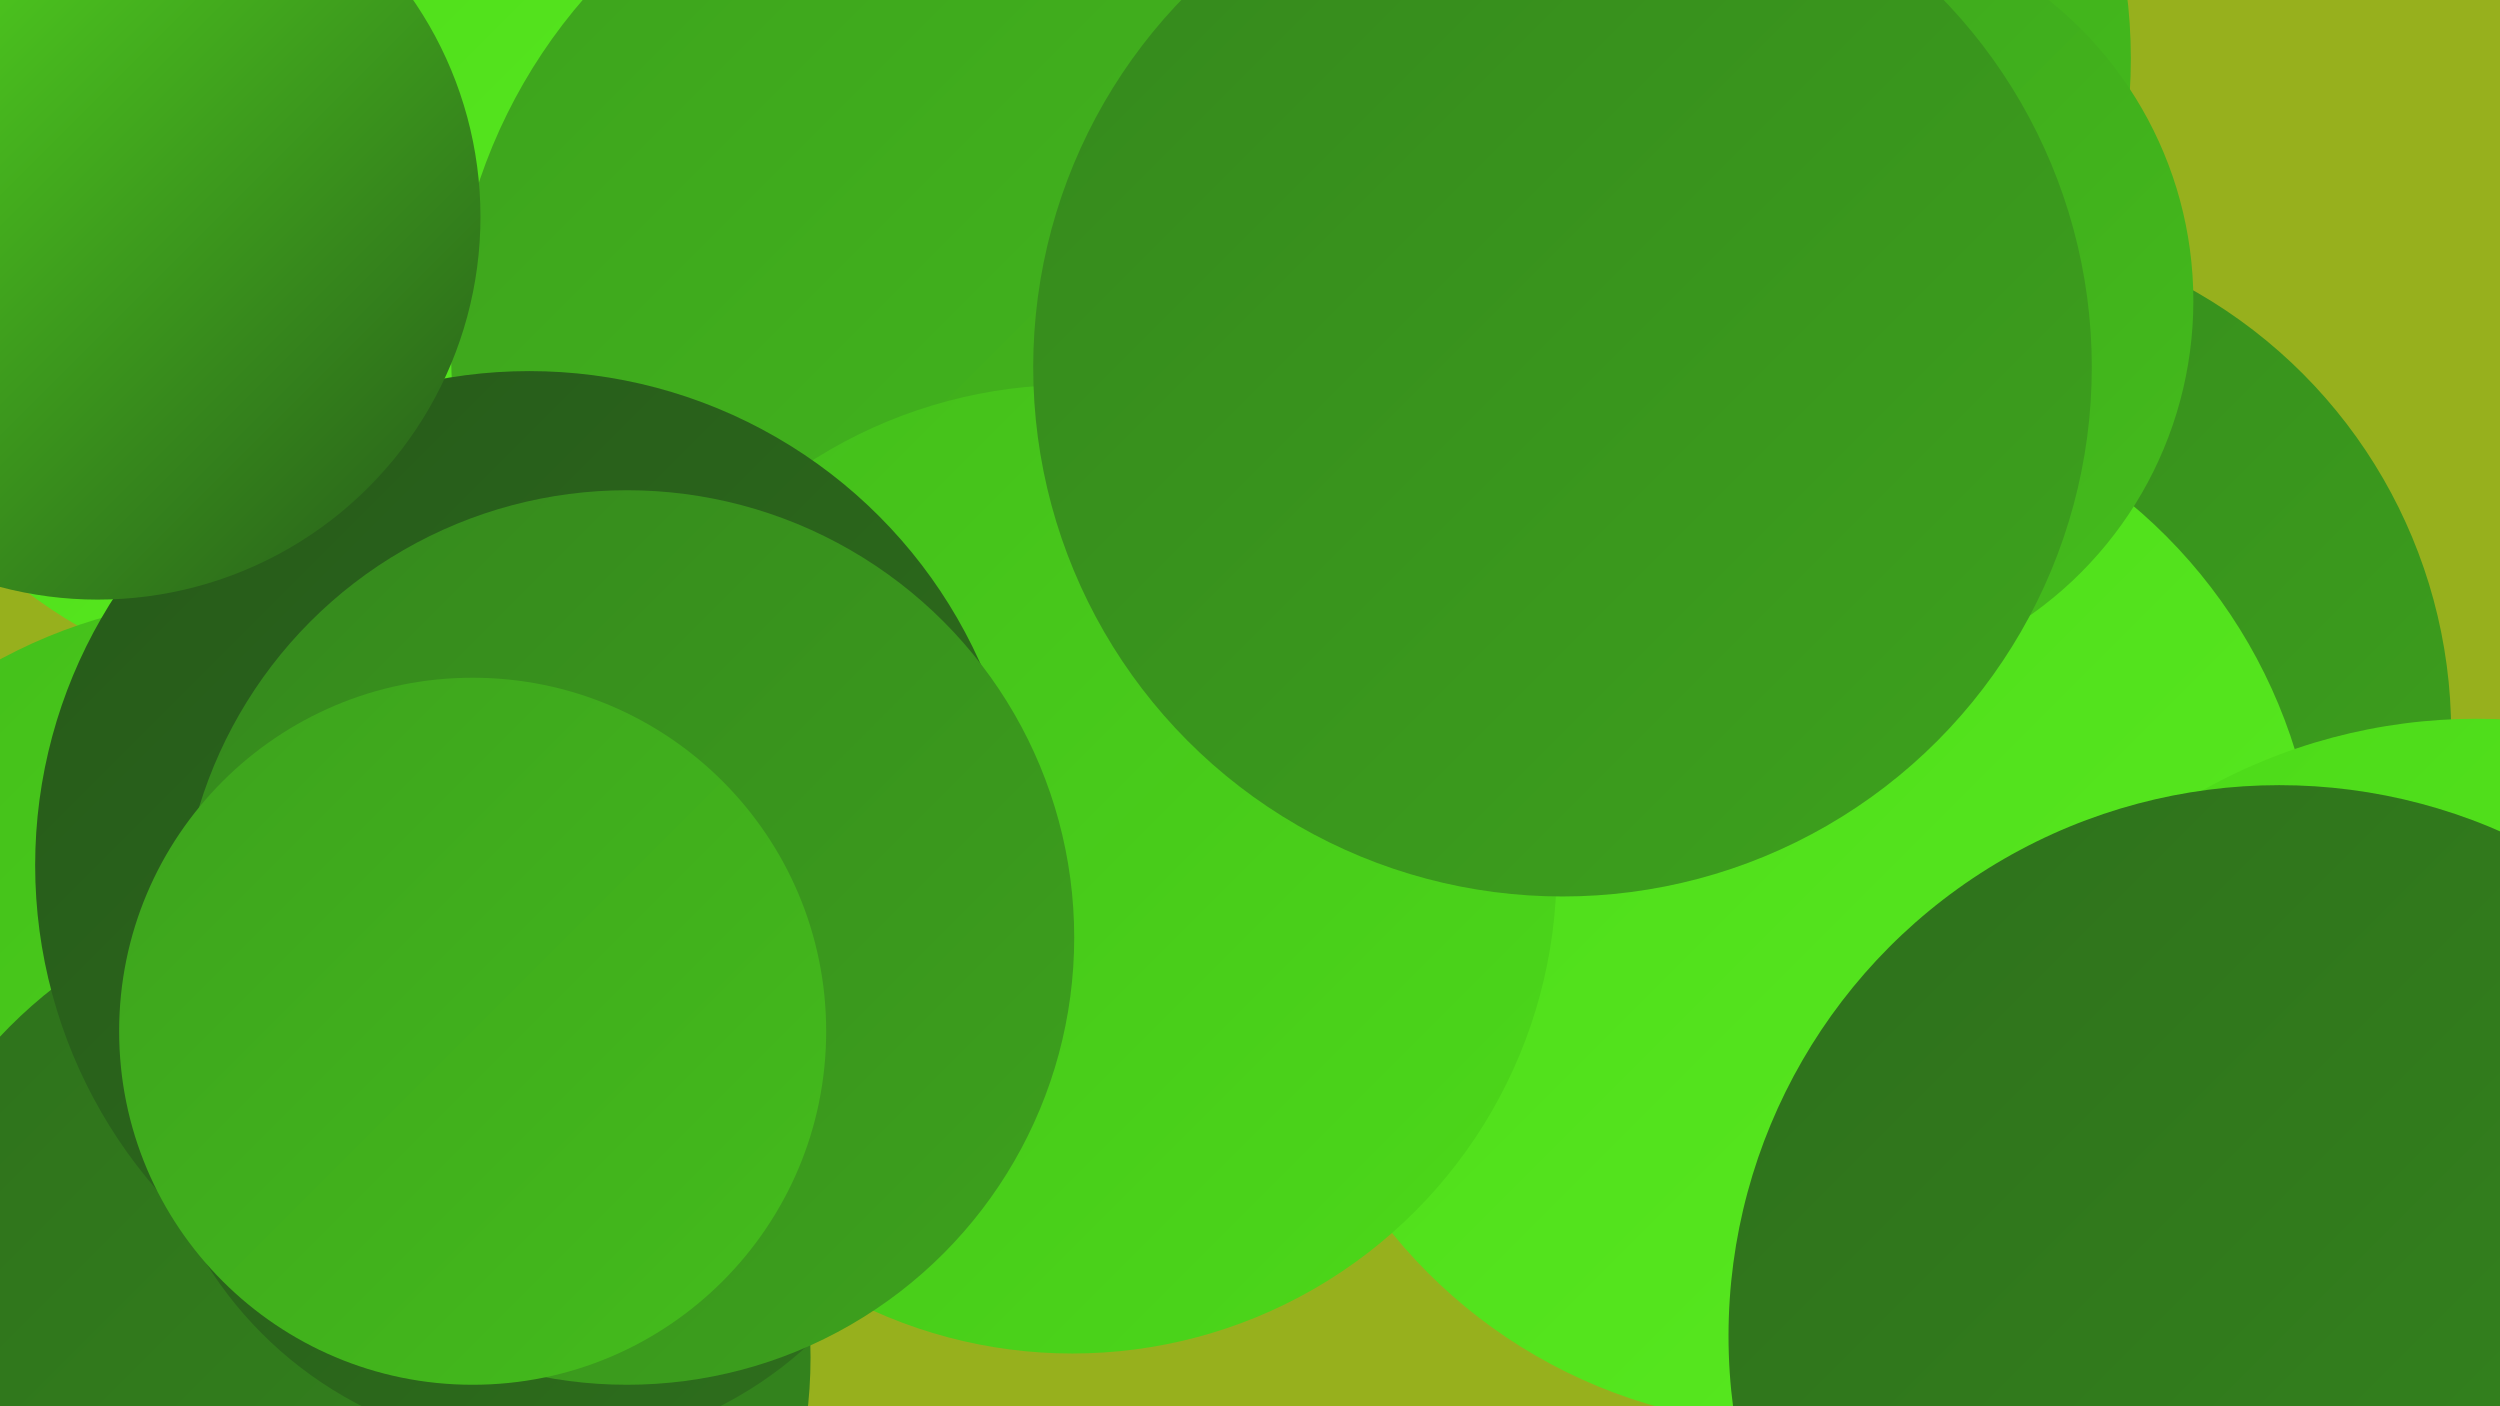
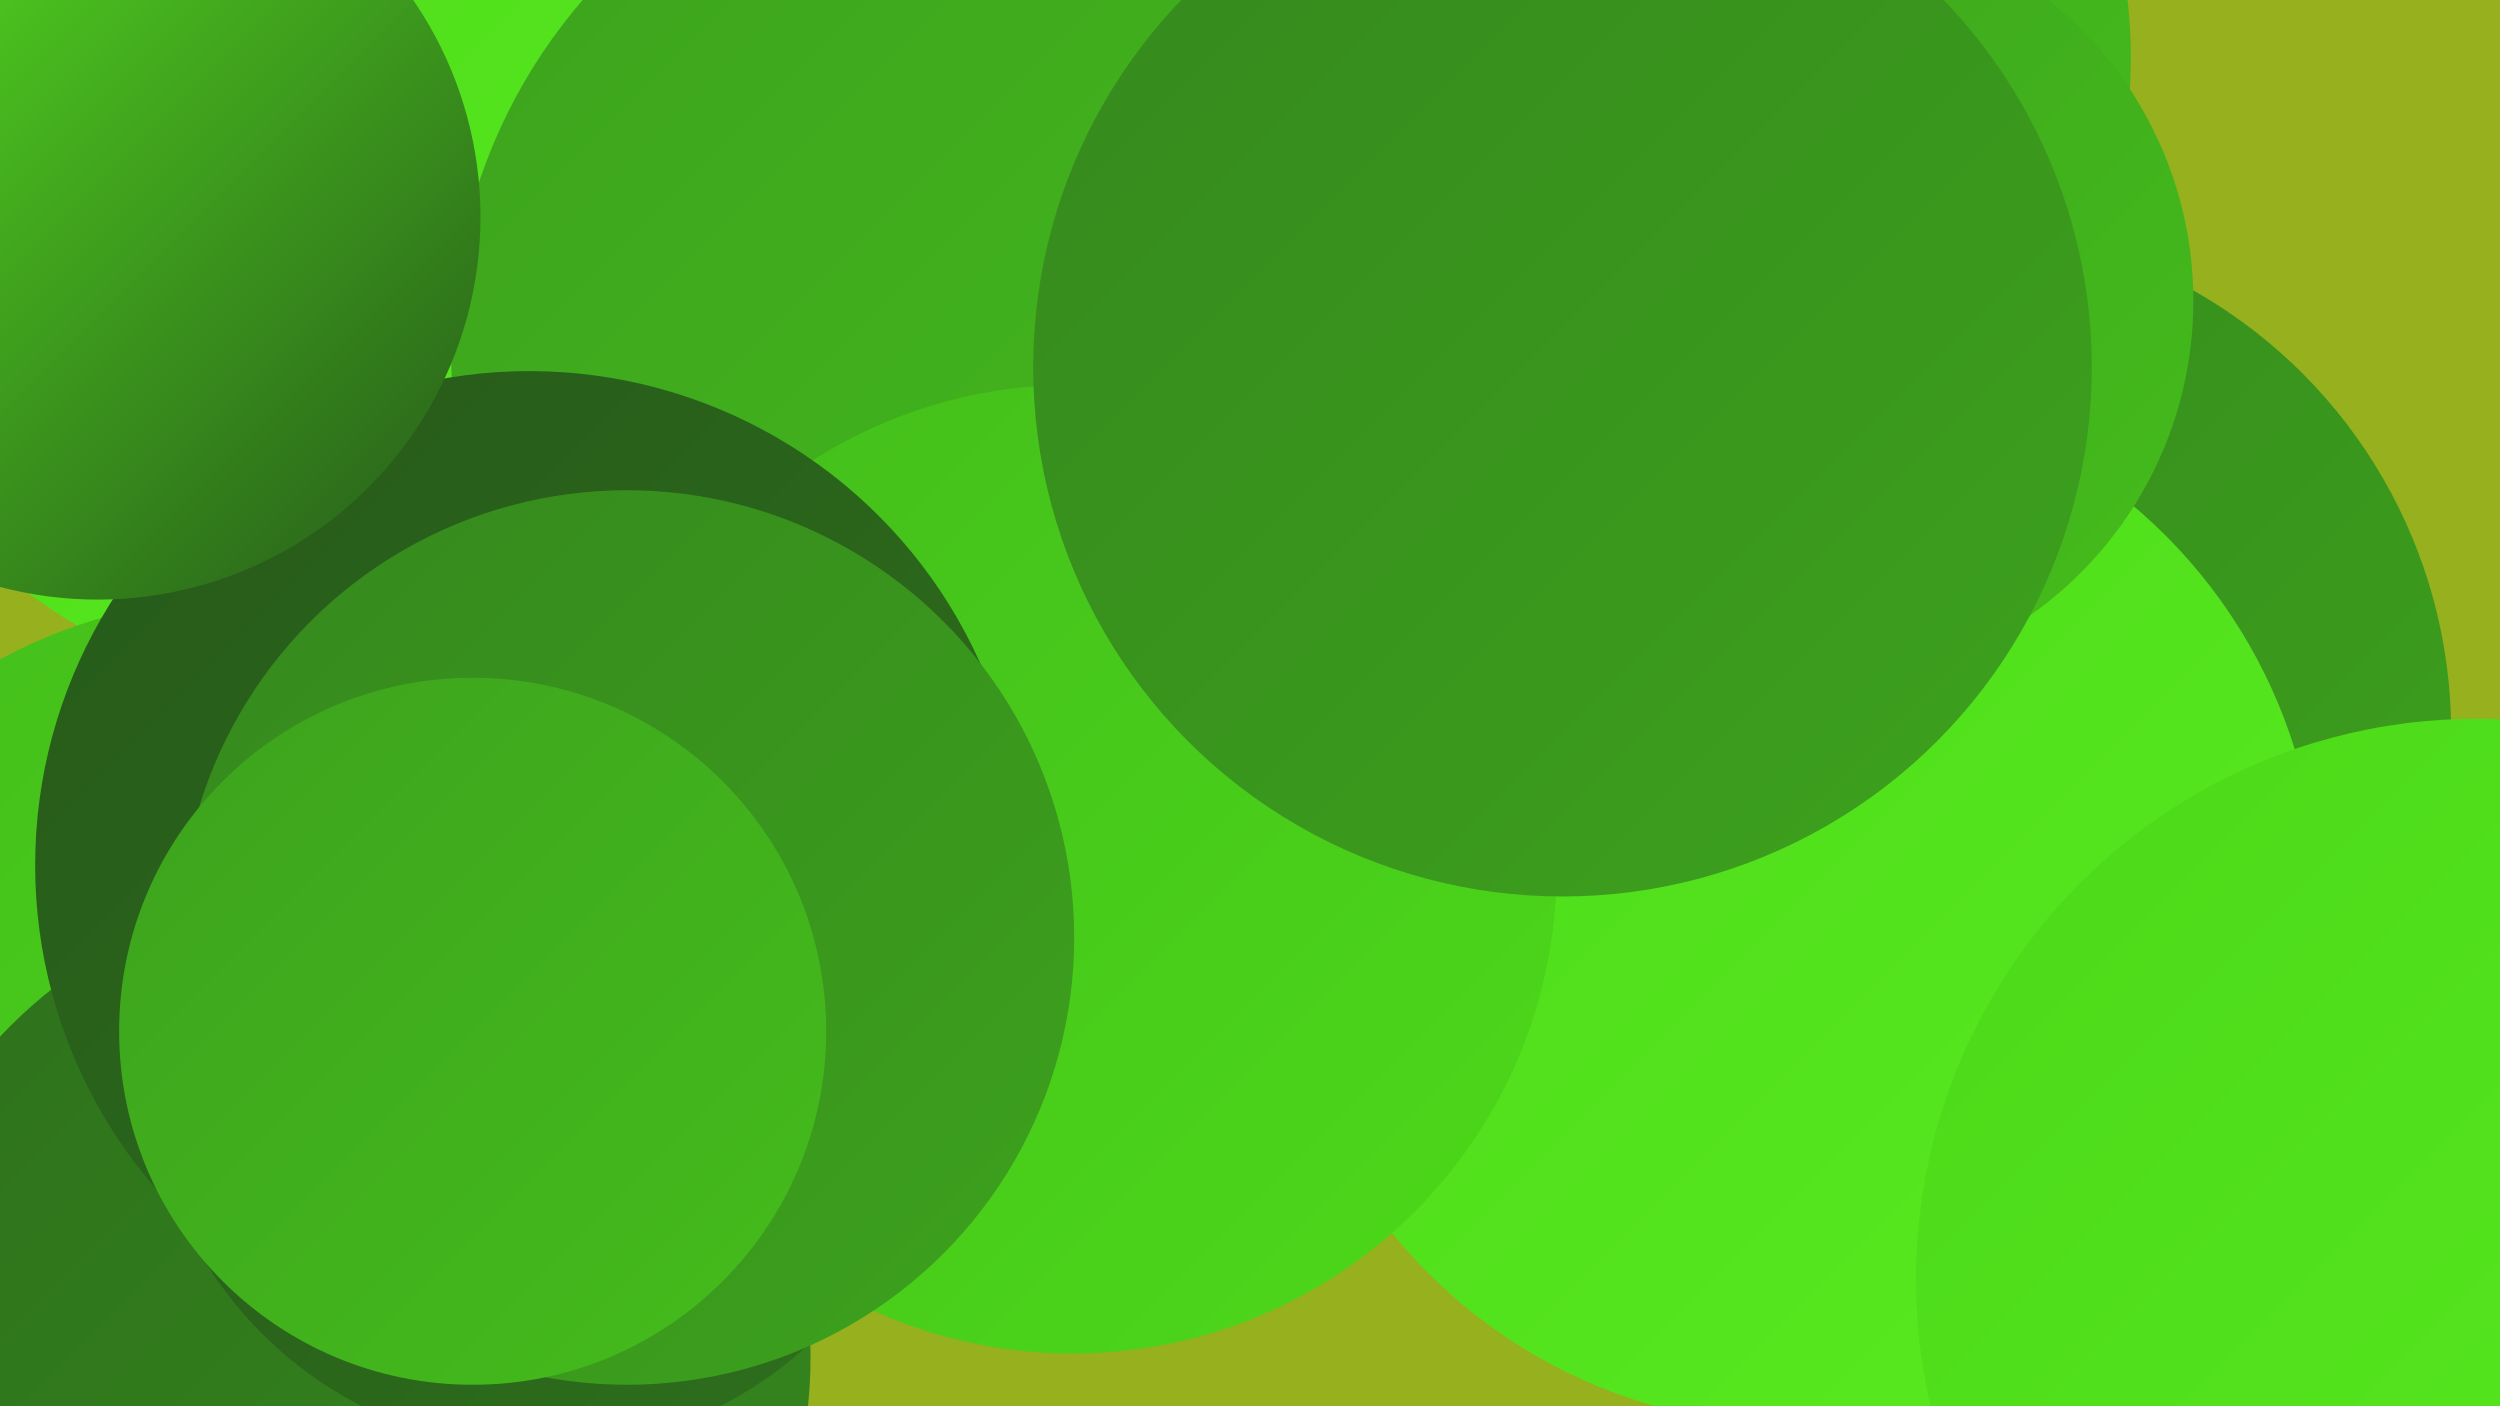
<svg xmlns="http://www.w3.org/2000/svg" width="1280" height="720">
  <defs>
    <linearGradient id="grad0" x1="0%" y1="0%" x2="100%" y2="100%">
      <stop offset="0%" style="stop-color:#26591a;stop-opacity:1" />
      <stop offset="100%" style="stop-color:#2e701c;stop-opacity:1" />
    </linearGradient>
    <linearGradient id="grad1" x1="0%" y1="0%" x2="100%" y2="100%">
      <stop offset="0%" style="stop-color:#2e701c;stop-opacity:1" />
      <stop offset="100%" style="stop-color:#35881d;stop-opacity:1" />
    </linearGradient>
    <linearGradient id="grad2" x1="0%" y1="0%" x2="100%" y2="100%">
      <stop offset="0%" style="stop-color:#35881d;stop-opacity:1" />
      <stop offset="100%" style="stop-color:#3da21d;stop-opacity:1" />
    </linearGradient>
    <linearGradient id="grad3" x1="0%" y1="0%" x2="100%" y2="100%">
      <stop offset="0%" style="stop-color:#3da21d;stop-opacity:1" />
      <stop offset="100%" style="stop-color:#44bd1c;stop-opacity:1" />
    </linearGradient>
    <linearGradient id="grad4" x1="0%" y1="0%" x2="100%" y2="100%">
      <stop offset="0%" style="stop-color:#44bd1c;stop-opacity:1" />
      <stop offset="100%" style="stop-color:#4cd919;stop-opacity:1" />
    </linearGradient>
    <linearGradient id="grad5" x1="0%" y1="0%" x2="100%" y2="100%">
      <stop offset="0%" style="stop-color:#4cd919;stop-opacity:1" />
      <stop offset="100%" style="stop-color:#59eb20;stop-opacity:1" />
    </linearGradient>
    <linearGradient id="grad6" x1="0%" y1="0%" x2="100%" y2="100%">
      <stop offset="0%" style="stop-color:#59eb20;stop-opacity:1" />
      <stop offset="100%" style="stop-color:#26591a;stop-opacity:1" />
    </linearGradient>
  </defs>
  <rect width="1280" height="720" fill="#97b01d" />
  <circle cx="884" cy="248" r="189" fill="url(#grad3)" />
  <circle cx="168" cy="100" r="255" fill="url(#grad5)" />
  <circle cx="822" cy="30" r="269" fill="url(#grad3)" />
  <circle cx="738" cy="310" r="263" fill="url(#grad0)" />
  <circle cx="995" cy="375" r="260" fill="url(#grad2)" />
  <circle cx="159" cy="631" r="238" fill="url(#grad0)" />
  <circle cx="920" cy="463" r="267" fill="url(#grad5)" />
  <circle cx="125" cy="569" r="263" fill="url(#grad4)" />
  <circle cx="508" cy="181" r="277" fill="url(#grad3)" />
  <circle cx="549" cy="445" r="248" fill="url(#grad4)" />
  <circle cx="175" cy="695" r="240" fill="url(#grad1)" />
  <circle cx="926" cy="154" r="197" fill="url(#grad3)" />
  <circle cx="271" cy="443" r="253" fill="url(#grad0)" />
  <circle cx="50" cy="111" r="196" fill="url(#grad6)" />
  <circle cx="1268" cy="655" r="287" fill="url(#grad5)" />
-   <circle cx="1167" cy="684" r="282" fill="url(#grad1)" />
  <circle cx="277" cy="540" r="202" fill="url(#grad0)" />
  <circle cx="800" cy="188" r="271" fill="url(#grad2)" />
  <circle cx="321" cy="480" r="229" fill="url(#grad2)" />
  <circle cx="242" cy="528" r="181" fill="url(#grad3)" />
</svg>